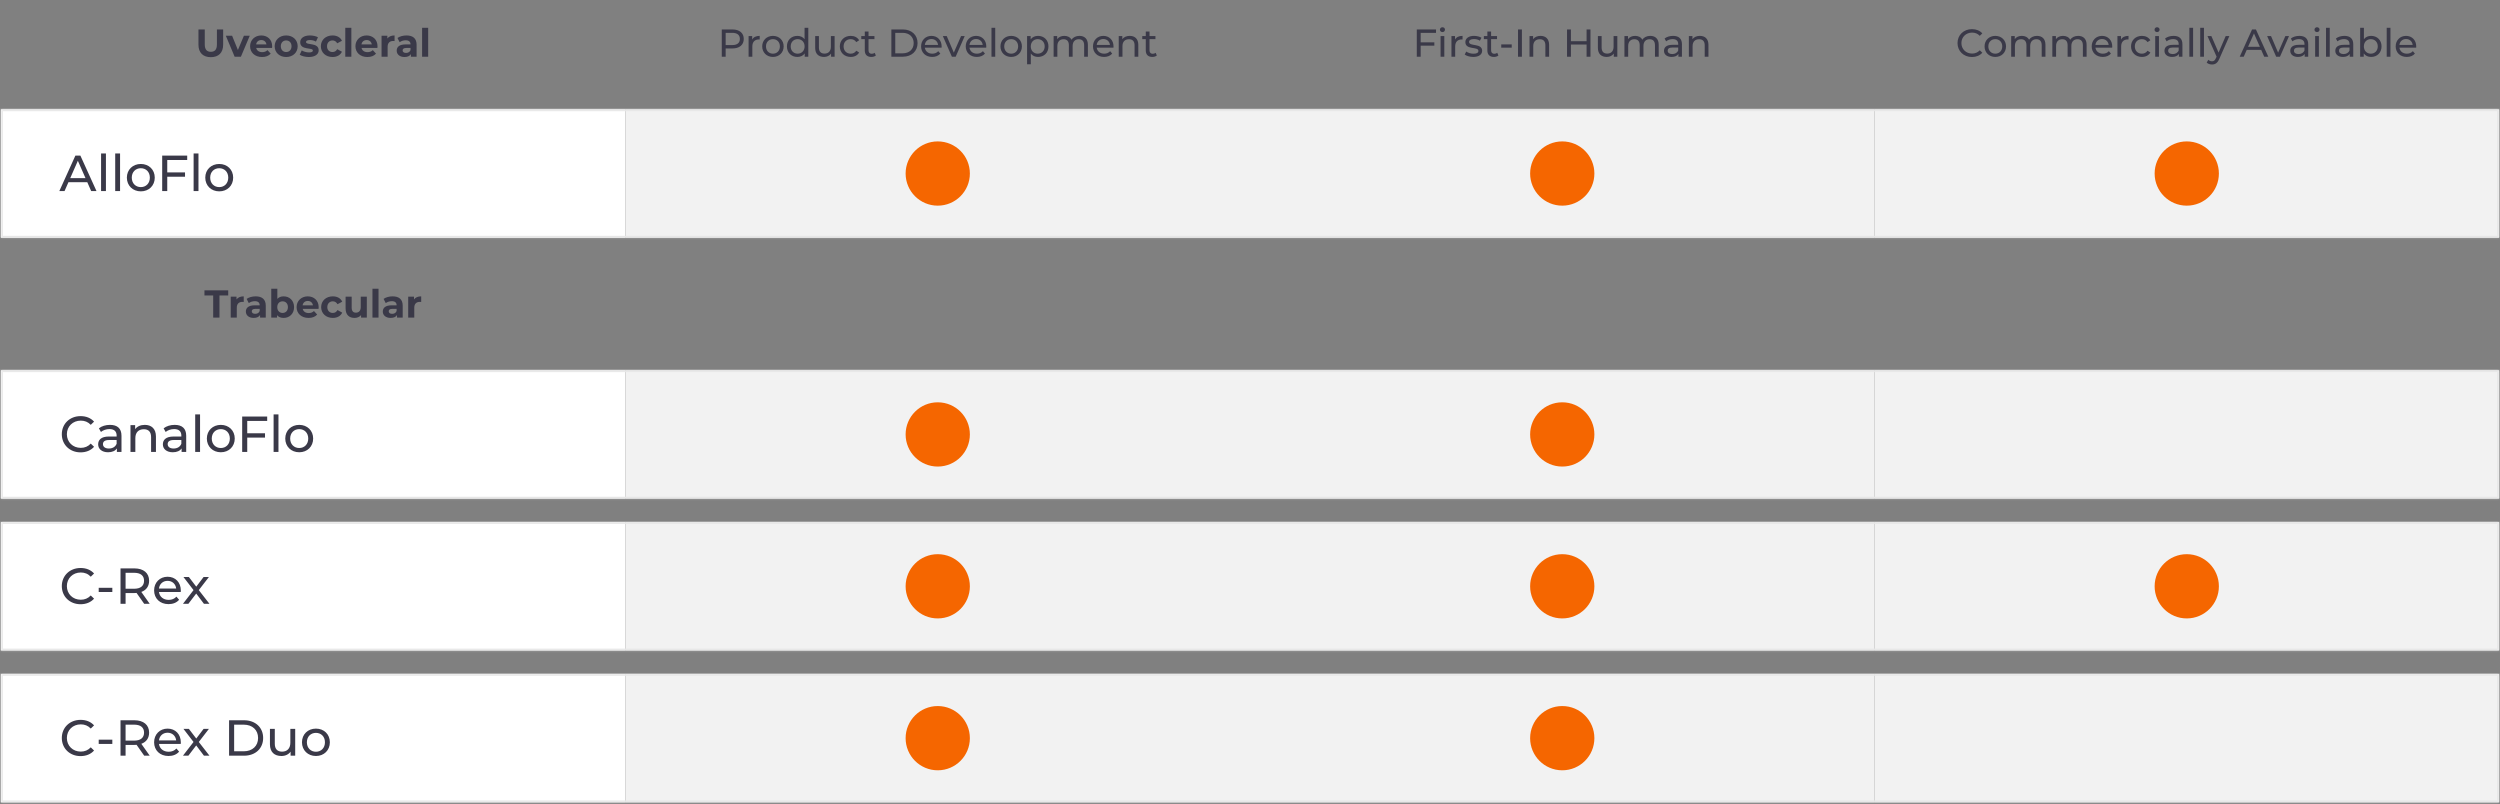
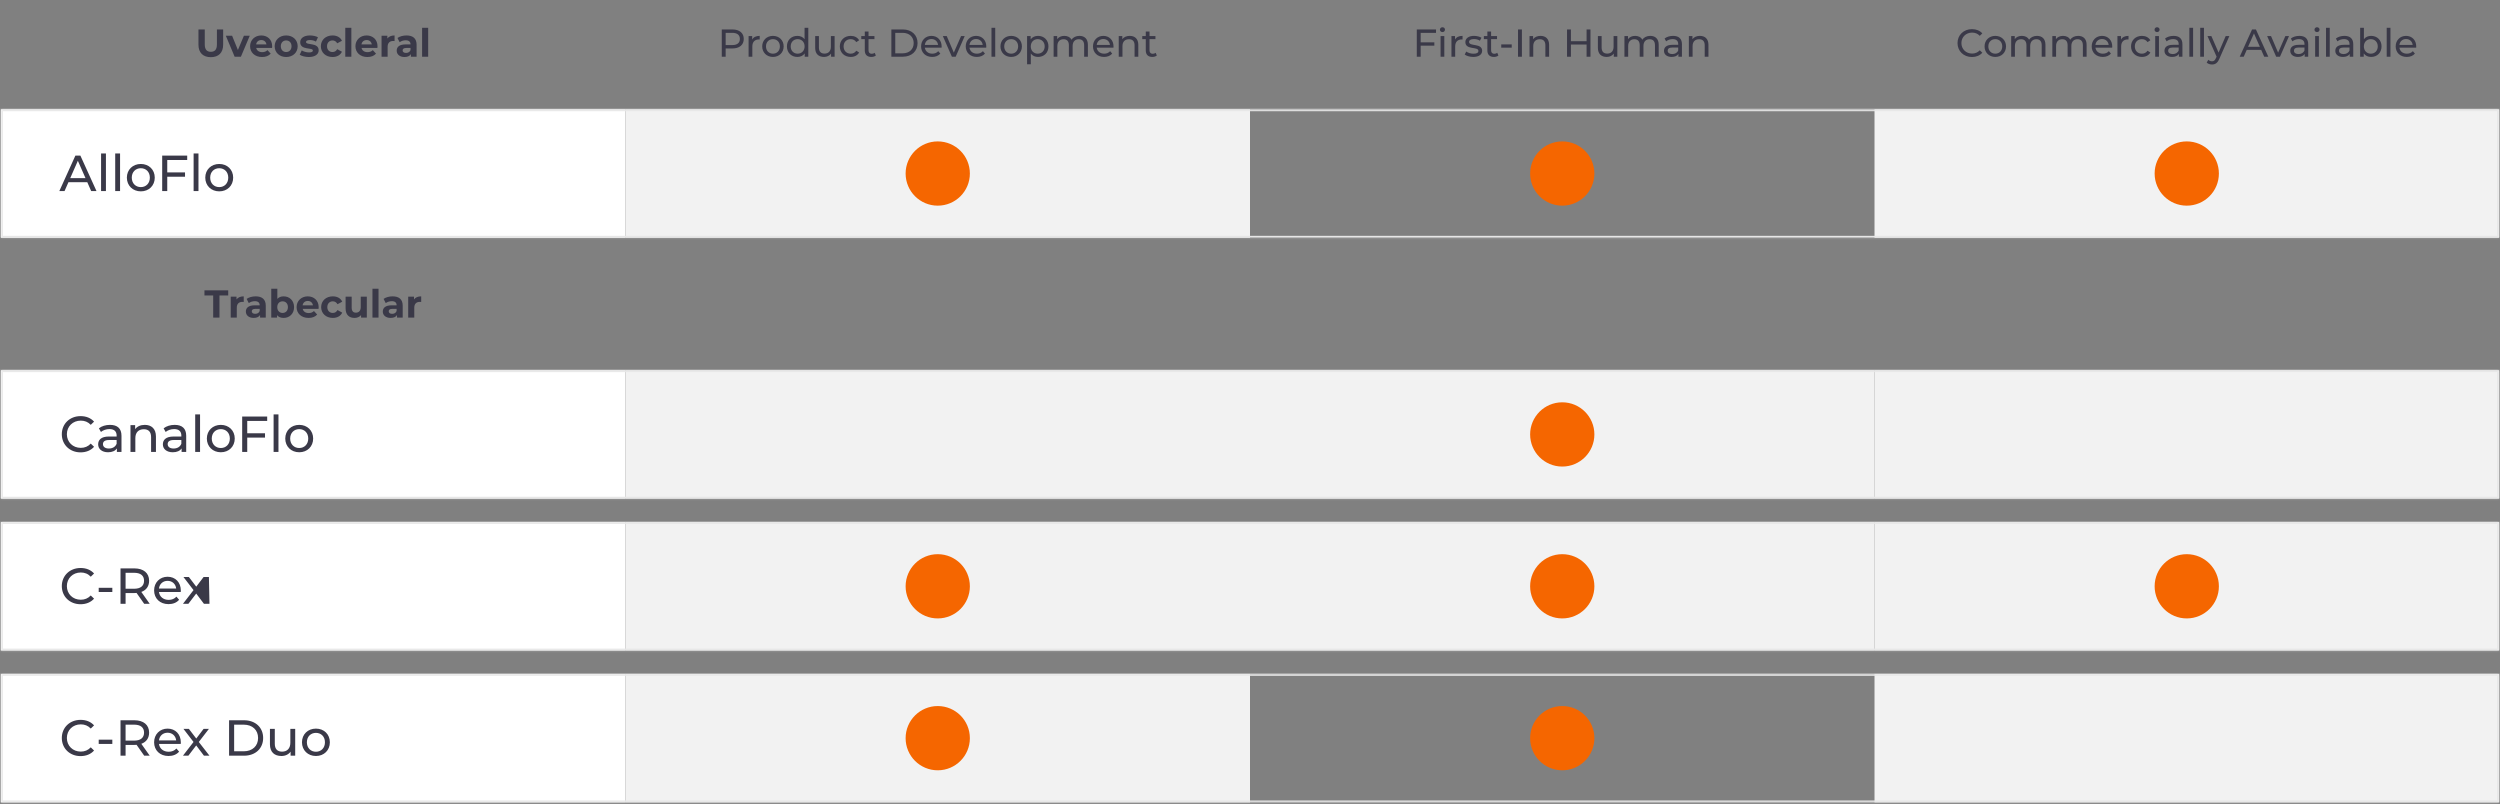
<svg xmlns="http://www.w3.org/2000/svg" width="1284" height="413" viewBox="0 0 1284 413" fill="none">
  <rect x="0" y="0" width="1284" height="413" fill="#808080" stroke="none" />
  <path d="M108.267 29.366C104.287 29.366 101.927 27.086 101.927 22.966V15.126H105.167V22.846C105.167 25.506 106.327 26.606 108.287 26.606C110.267 26.606 111.407 25.506 111.407 22.846V15.126H114.607V22.966C114.607 27.086 112.247 29.366 108.267 29.366ZM125.268 18.366H128.268L123.728 29.126H120.508L115.988 18.366H119.208L122.188 25.686L125.268 18.366ZM139.789 23.786C139.789 24.026 139.749 24.366 139.729 24.626H131.589C131.889 25.966 133.029 26.786 134.669 26.786C135.809 26.786 136.629 26.446 137.369 25.746L139.029 27.546C138.029 28.686 136.529 29.286 134.589 29.286C130.869 29.286 128.449 26.946 128.449 23.746C128.449 20.526 130.909 18.206 134.189 18.206C137.349 18.206 139.789 20.326 139.789 23.786ZM134.209 20.566C132.789 20.566 131.769 21.426 131.549 22.806H136.849C136.629 21.446 135.609 20.566 134.209 20.566ZM146.986 29.286C143.566 29.286 141.066 26.986 141.066 23.746C141.066 20.506 143.566 18.206 146.986 18.206C150.406 18.206 152.886 20.506 152.886 23.746C152.886 26.986 150.406 29.286 146.986 29.286ZM146.986 26.726C148.546 26.726 149.726 25.606 149.726 23.746C149.726 21.886 148.546 20.766 146.986 20.766C145.426 20.766 144.226 21.886 144.226 23.746C144.226 25.606 145.426 26.726 146.986 26.726ZM158.591 29.286C156.771 29.286 154.931 28.786 153.931 28.126L154.971 25.886C155.931 26.506 157.391 26.926 158.711 26.926C160.151 26.926 160.691 26.546 160.691 25.946C160.691 24.186 154.191 25.986 154.191 21.686C154.191 19.646 156.031 18.206 159.171 18.206C160.651 18.206 162.291 18.546 163.311 19.146L162.271 21.366C161.211 20.766 160.151 20.566 159.171 20.566C157.771 20.566 157.171 21.006 157.171 21.566C157.171 23.406 163.671 21.626 163.671 25.866C163.671 27.866 161.811 29.286 158.591 29.286ZM170.796 29.286C167.296 29.286 164.796 26.986 164.796 23.746C164.796 20.506 167.296 18.206 170.796 18.206C173.056 18.206 174.836 19.186 175.616 20.946L173.196 22.246C172.616 21.226 171.756 20.766 170.776 20.766C169.196 20.766 167.956 21.866 167.956 23.746C167.956 25.626 169.196 26.726 170.776 26.726C171.756 26.726 172.616 26.286 173.196 25.246L175.616 26.566C174.836 28.286 173.056 29.286 170.796 29.286ZM177.335 29.126V14.286H180.455V29.126H177.335ZM193.89 23.786C193.89 24.026 193.85 24.366 193.83 24.626H185.69C185.99 25.966 187.13 26.786 188.77 26.786C189.91 26.786 190.73 26.446 191.47 25.746L193.13 27.546C192.13 28.686 190.63 29.286 188.69 29.286C184.97 29.286 182.55 26.946 182.55 23.746C182.55 20.526 185.01 18.206 188.29 18.206C191.45 18.206 193.89 20.326 193.89 23.786ZM188.31 20.566C186.89 20.566 185.87 21.426 185.65 22.806H190.95C190.73 21.446 189.71 20.566 188.31 20.566ZM198.947 19.786C199.707 18.746 200.987 18.206 202.647 18.206V21.086C202.387 21.066 202.187 21.046 201.947 21.046C200.227 21.046 199.087 21.986 199.087 24.046V29.126H195.967V18.366H198.947V19.786ZM208.784 18.206C212.064 18.206 213.964 19.726 213.964 22.986V29.126H211.044V27.786C210.464 28.766 209.344 29.286 207.764 29.286C205.244 29.286 203.744 27.886 203.744 26.026C203.744 24.126 205.084 22.806 208.364 22.806H210.844C210.844 21.466 210.044 20.686 208.364 20.686C207.224 20.686 206.044 21.066 205.264 21.686L204.144 19.506C205.324 18.666 207.064 18.206 208.784 18.206ZM208.544 27.186C209.584 27.186 210.484 26.706 210.844 25.726V24.626H208.704C207.244 24.626 206.784 25.166 206.784 25.886C206.784 26.666 207.444 27.186 208.544 27.186ZM216.788 29.126V14.286H219.908V29.126H216.788Z" fill="#3A3948" />
  <path d="M376.158 15.126C379.798 15.126 381.998 16.966 381.998 20.006C381.998 23.046 379.798 24.886 376.158 24.886H372.698V29.126H370.698V15.126H376.158ZM376.098 23.146C378.658 23.146 379.998 22.006 379.998 20.006C379.998 18.006 378.658 16.866 376.098 16.866H372.698V23.146H376.098ZM386.32 20.306C387 19.066 388.32 18.426 390.18 18.426V20.286C390.02 20.266 389.88 20.266 389.74 20.266C387.68 20.266 386.4 21.526 386.4 23.846V29.126H384.48V18.526H386.32V20.306ZM396.989 29.246C393.809 29.246 391.469 26.986 391.469 23.826C391.469 20.666 393.809 18.426 396.989 18.426C400.169 18.426 402.489 20.666 402.489 23.826C402.489 26.986 400.169 29.246 396.989 29.246ZM396.989 27.566C399.029 27.566 400.549 26.086 400.549 23.826C400.549 21.566 399.029 20.106 396.989 20.106C394.949 20.106 393.409 21.566 393.409 23.826C393.409 26.086 394.949 27.566 396.989 27.566ZM413.224 14.286H415.144V29.126H413.304V27.446C412.444 28.646 411.084 29.246 409.524 29.246C406.424 29.246 404.164 27.066 404.164 23.826C404.164 20.586 406.424 18.426 409.524 18.426C411.024 18.426 412.344 18.986 413.224 20.126V14.286ZM409.684 27.566C411.704 27.566 413.244 26.086 413.244 23.826C413.244 21.566 411.704 20.106 409.684 20.106C407.644 20.106 406.104 21.566 406.104 23.826C406.104 26.086 407.644 27.566 409.684 27.566ZM426.737 18.526H428.657V29.126H426.837V27.526C426.057 28.626 424.737 29.246 423.237 29.246C420.497 29.246 418.677 27.746 418.677 24.626V18.526H420.597V24.406C420.597 26.486 421.637 27.526 423.457 27.526C425.457 27.526 426.737 26.286 426.737 24.006V18.526ZM436.932 29.246C433.672 29.246 431.332 26.986 431.332 23.826C431.332 20.666 433.672 18.426 436.932 18.426C438.832 18.426 440.412 19.206 441.252 20.686L439.792 21.626C439.112 20.586 438.072 20.106 436.912 20.106C434.832 20.106 433.272 21.566 433.272 23.826C433.272 26.126 434.832 27.566 436.912 27.566C438.072 27.566 439.112 27.086 439.792 26.046L441.252 26.966C440.412 28.446 438.832 29.246 436.932 29.246ZM449.235 27.126L449.835 28.506C449.255 29.006 448.375 29.246 447.515 29.246C445.375 29.246 444.155 28.066 444.155 25.926V20.106H442.355V18.526H444.155V16.206H446.075V18.526H449.115V20.106H446.075V25.846C446.075 26.986 446.675 27.626 447.735 27.626C448.295 27.626 448.835 27.446 449.235 27.126ZM457.807 29.126V15.126H463.707C468.207 15.126 471.267 17.966 471.267 22.126C471.267 26.286 468.207 29.126 463.707 29.126H457.807ZM459.807 27.386H463.587C467.047 27.386 469.267 25.266 469.267 22.126C469.267 18.986 467.047 16.866 463.587 16.866H459.807V27.386ZM483.63 23.886C483.63 24.046 483.61 24.286 483.59 24.466H474.99C475.23 26.326 476.73 27.566 478.83 27.566C480.07 27.566 481.11 27.146 481.89 26.286L482.95 27.526C481.99 28.646 480.53 29.246 478.77 29.246C475.35 29.246 473.07 26.986 473.07 23.826C473.07 20.686 475.33 18.426 478.39 18.426C481.45 18.426 483.63 20.626 483.63 23.886ZM478.39 20.046C476.55 20.046 475.19 21.286 474.99 23.086H481.79C481.59 21.306 480.25 20.046 478.39 20.046ZM493.601 18.526H495.481L490.841 29.126H488.881L484.241 18.526H486.241L489.881 27.026L493.601 18.526ZM506.56 23.886C506.56 24.046 506.54 24.286 506.52 24.466H497.92C498.16 26.326 499.66 27.566 501.76 27.566C503 27.566 504.04 27.146 504.82 26.286L505.88 27.526C504.92 28.646 503.46 29.246 501.7 29.246C498.28 29.246 496 26.986 496 23.826C496 20.686 498.26 18.426 501.32 18.426C504.38 18.426 506.56 20.626 506.56 23.886ZM501.32 20.046C499.48 20.046 498.12 21.286 497.92 23.086H504.72C504.52 21.306 503.18 20.046 501.32 20.046ZM509.226 29.126V14.286H511.146V29.126H509.226ZM519.352 29.246C516.172 29.246 513.832 26.986 513.832 23.826C513.832 20.666 516.172 18.426 519.352 18.426C522.532 18.426 524.852 20.666 524.852 23.826C524.852 26.986 522.532 29.246 519.352 29.246ZM519.352 27.566C521.392 27.566 522.912 26.086 522.912 23.826C522.912 21.566 521.392 20.106 519.352 20.106C517.312 20.106 515.772 21.566 515.772 23.826C515.772 26.086 517.312 27.566 519.352 27.566ZM533.128 18.426C536.228 18.426 538.488 20.586 538.488 23.826C538.488 27.086 536.228 29.246 533.128 29.246C531.628 29.246 530.308 28.666 529.428 27.526V33.006H527.508V18.526H529.348V20.206C530.208 19.026 531.567 18.426 533.128 18.426ZM532.968 27.566C535.008 27.566 536.548 26.086 536.548 23.826C536.548 21.586 535.008 20.106 532.968 20.106C530.948 20.106 529.408 21.586 529.408 23.826C529.408 26.086 530.948 27.566 532.968 27.566ZM554.4 18.426C556.98 18.426 558.74 19.906 558.74 23.026V29.126H556.82V23.246C556.82 21.166 555.82 20.146 554.08 20.146C552.16 20.146 550.9 21.366 550.9 23.666V29.126H548.98V23.246C548.98 21.166 547.98 20.146 546.24 20.146C544.32 20.146 543.06 21.366 543.06 23.666V29.126H541.14V18.526H542.98V20.106C543.74 19.026 545.04 18.426 546.64 18.426C548.26 18.426 549.62 19.066 550.32 20.386C551.12 19.186 552.6 18.426 554.4 18.426ZM571.912 23.886C571.912 24.046 571.892 24.286 571.872 24.466H563.272C563.512 26.326 565.012 27.566 567.112 27.566C568.352 27.566 569.392 27.146 570.172 26.286L571.232 27.526C570.272 28.646 568.812 29.246 567.052 29.246C563.632 29.246 561.352 26.986 561.352 23.826C561.352 20.686 563.612 18.426 566.672 18.426C569.732 18.426 571.912 20.626 571.912 23.886ZM566.672 20.046C564.832 20.046 563.472 21.286 563.272 23.086H570.072C569.872 21.306 568.532 20.046 566.672 20.046ZM580.238 18.426C582.818 18.426 584.638 19.906 584.638 23.026V29.126H582.718V23.246C582.718 21.166 581.678 20.146 579.858 20.146C577.818 20.146 576.498 21.366 576.498 23.666V29.126H574.578V18.526H576.418V20.126C577.198 19.046 578.558 18.426 580.238 18.426ZM593.551 27.126L594.151 28.506C593.571 29.006 592.691 29.246 591.831 29.246C589.691 29.246 588.471 28.066 588.471 25.926V20.106H586.671V18.526H588.471V16.206H590.391V18.526H593.431V20.106H590.391V25.846C590.391 26.986 590.991 27.626 592.051 27.626C592.611 27.626 593.151 27.446 593.551 27.126Z" fill="#3A3948" />
  <path d="M737.539 16.866H729.659V21.746H736.679V23.466H729.659V29.126H727.659V15.126H737.539V16.866ZM740.839 16.486C740.099 16.486 739.539 15.946 739.539 15.246C739.539 14.546 740.099 13.986 740.839 13.986C741.579 13.986 742.139 14.526 742.139 15.206C742.139 15.926 741.599 16.486 740.839 16.486ZM739.879 29.126V18.526H741.799V29.126H739.879ZM747.305 20.306C747.985 19.066 749.305 18.426 751.165 18.426V20.286C751.005 20.266 750.865 20.266 750.725 20.266C748.665 20.266 747.385 21.526 747.385 23.846V29.126H745.465V18.526H747.305V20.306ZM756.649 29.246C754.889 29.246 753.149 28.706 752.269 28.006L753.069 26.486C753.969 27.126 755.409 27.586 756.789 27.586C758.569 27.586 759.309 27.046 759.309 26.146C759.309 23.766 752.609 25.826 752.609 21.606C752.609 19.706 754.309 18.426 757.029 18.426C758.409 18.426 759.969 18.786 760.889 19.386L760.069 20.906C759.109 20.286 758.049 20.066 757.009 20.066C755.329 20.066 754.509 20.686 754.509 21.526C754.509 24.026 761.229 21.986 761.229 26.106C761.229 28.026 759.469 29.246 756.649 29.246ZM768.989 27.126L769.589 28.506C769.009 29.006 768.129 29.246 767.269 29.246C765.129 29.246 763.909 28.066 763.909 25.926V20.106H762.109V18.526H763.909V16.206H765.829V18.526H768.869V20.106H765.829V25.846C765.829 26.986 766.429 27.626 767.489 27.626C768.049 27.626 768.589 27.446 768.989 27.126ZM771.035 24.466V22.806H776.415V24.466H771.035ZM779.651 29.126V15.126H781.651V29.126H779.651ZM791.222 18.426C793.802 18.426 795.622 19.906 795.622 23.026V29.126H793.702V23.246C793.702 21.166 792.662 20.146 790.842 20.146C788.802 20.146 787.482 21.366 787.482 23.666V29.126H785.562V18.526H787.402V20.126C788.182 19.046 789.542 18.426 791.222 18.426ZM814.867 15.126H816.867V29.126H814.867V22.886H806.827V29.126H804.827V15.126H806.827V21.146H814.867V15.126ZM828.737 18.526H830.657V29.126H828.837V27.526C828.057 28.626 826.737 29.246 825.237 29.246C822.497 29.246 820.677 27.746 820.677 24.626V18.526H822.597V24.406C822.597 26.486 823.637 27.526 825.457 27.526C827.457 27.526 828.737 26.286 828.737 24.006V18.526ZM847.572 18.426C850.152 18.426 851.912 19.906 851.912 23.026V29.126H849.992V23.246C849.992 21.166 848.992 20.146 847.252 20.146C845.332 20.146 844.072 21.366 844.072 23.666V29.126H842.152V23.246C842.152 21.166 841.152 20.146 839.412 20.146C837.492 20.146 836.232 21.366 836.232 23.666V29.126H834.312V18.526H836.152V20.106C836.912 19.026 838.212 18.426 839.812 18.426C841.432 18.426 842.792 19.066 843.492 20.386C844.292 19.186 845.772 18.426 847.572 18.426ZM859.305 18.426C862.205 18.426 863.845 19.826 863.845 22.726V29.126H862.025V27.726C861.385 28.686 860.205 29.246 858.545 29.246C856.145 29.246 854.625 27.966 854.625 26.126C854.625 24.426 855.725 23.026 858.885 23.026H861.925V22.646C861.925 21.026 860.985 20.086 859.085 20.086C857.825 20.086 856.545 20.526 855.725 21.226L854.925 19.786C856.025 18.906 857.605 18.426 859.305 18.426ZM858.865 27.766C860.305 27.766 861.445 27.106 861.925 25.886V24.406H858.965C857.065 24.406 856.525 25.146 856.525 26.046C856.525 27.106 857.405 27.766 858.865 27.766ZM873.058 18.426C875.638 18.426 877.458 19.906 877.458 23.026V29.126H875.538V23.246C875.538 21.166 874.498 20.146 872.678 20.146C870.638 20.146 869.318 21.366 869.318 23.666V29.126H867.398V18.526H869.238V20.126C870.018 19.046 871.378 18.426 873.058 18.426Z" fill="#3A3948" />
  <path d="M1012.78 29.286C1008.54 29.286 1005.38 26.266 1005.38 22.126C1005.38 17.986 1008.54 14.966 1012.8 14.966C1014.96 14.966 1016.84 15.706 1018.12 17.146L1016.82 18.406C1015.74 17.266 1014.42 16.746 1012.88 16.746C1009.72 16.746 1007.38 19.026 1007.38 22.126C1007.38 25.226 1009.72 27.506 1012.88 27.506C1014.42 27.506 1015.74 26.966 1016.82 25.826L1018.12 27.086C1016.84 28.526 1014.96 29.286 1012.78 29.286ZM1024.79 29.246C1021.61 29.246 1019.27 26.986 1019.27 23.826C1019.27 20.666 1021.61 18.426 1024.79 18.426C1027.97 18.426 1030.29 20.666 1030.29 23.826C1030.29 26.986 1027.97 29.246 1024.79 29.246ZM1024.79 27.566C1026.83 27.566 1028.35 26.086 1028.35 23.826C1028.35 21.566 1026.83 20.106 1024.79 20.106C1022.75 20.106 1021.21 21.566 1021.21 23.826C1021.21 26.086 1022.75 27.566 1024.79 27.566ZM1046.2 18.426C1048.78 18.426 1050.54 19.906 1050.54 23.026V29.126H1048.62V23.246C1048.62 21.166 1047.62 20.146 1045.88 20.146C1043.96 20.146 1042.7 21.366 1042.7 23.666V29.126H1040.78V23.246C1040.78 21.166 1039.78 20.146 1038.04 20.146C1036.12 20.146 1034.86 21.366 1034.86 23.666V29.126H1032.94V18.526H1034.78V20.106C1035.54 19.026 1036.84 18.426 1038.44 18.426C1040.06 18.426 1041.42 19.066 1042.12 20.386C1042.92 19.186 1044.4 18.426 1046.2 18.426ZM1067.34 18.426C1069.92 18.426 1071.68 19.906 1071.68 23.026V29.126H1069.76V23.246C1069.76 21.166 1068.76 20.146 1067.02 20.146C1065.1 20.146 1063.84 21.366 1063.84 23.666V29.126H1061.92V23.246C1061.92 21.166 1060.92 20.146 1059.18 20.146C1057.26 20.146 1056 21.366 1056 23.666V29.126H1054.08V18.526H1055.92V20.106C1056.68 19.026 1057.98 18.426 1059.58 18.426C1061.2 18.426 1062.56 19.066 1063.26 20.386C1064.06 19.186 1065.54 18.426 1067.34 18.426ZM1084.85 23.886C1084.85 24.046 1084.83 24.286 1084.81 24.466H1076.21C1076.45 26.326 1077.95 27.566 1080.05 27.566C1081.29 27.566 1082.33 27.146 1083.11 26.286L1084.17 27.526C1083.21 28.646 1081.75 29.246 1079.99 29.246C1076.57 29.246 1074.29 26.986 1074.29 23.826C1074.29 20.686 1076.55 18.426 1079.61 18.426C1082.67 18.426 1084.85 20.626 1084.85 23.886ZM1079.61 20.046C1077.77 20.046 1076.41 21.286 1076.21 23.086H1083.01C1082.81 21.306 1081.47 20.046 1079.61 20.046ZM1089.35 20.306C1090.03 19.066 1091.35 18.426 1093.21 18.426V20.286C1093.05 20.266 1092.91 20.266 1092.77 20.266C1090.71 20.266 1089.43 21.526 1089.43 23.846V29.126H1087.51V18.526H1089.35V20.306ZM1100.1 29.246C1096.84 29.246 1094.5 26.986 1094.5 23.826C1094.5 20.666 1096.84 18.426 1100.1 18.426C1102 18.426 1103.58 19.206 1104.42 20.686L1102.96 21.626C1102.28 20.586 1101.24 20.106 1100.08 20.106C1098 20.106 1096.44 21.566 1096.44 23.826C1096.44 26.126 1098 27.566 1100.08 27.566C1101.24 27.566 1102.28 27.086 1102.96 26.046L1104.42 26.966C1103.58 28.446 1102 29.246 1100.1 29.246ZM1107.87 16.486C1107.13 16.486 1106.57 15.946 1106.57 15.246C1106.57 14.546 1107.13 13.986 1107.87 13.986C1108.61 13.986 1109.17 14.526 1109.17 15.206C1109.17 15.926 1108.63 16.486 1107.87 16.486ZM1106.91 29.126V18.526H1108.83V29.126H1106.91ZM1116.35 18.426C1119.25 18.426 1120.89 19.826 1120.89 22.726V29.126H1119.07V27.726C1118.43 28.686 1117.25 29.246 1115.59 29.246C1113.19 29.246 1111.67 27.966 1111.67 26.126C1111.67 24.426 1112.77 23.026 1115.93 23.026H1118.97V22.646C1118.97 21.026 1118.03 20.086 1116.13 20.086C1114.87 20.086 1113.59 20.526 1112.77 21.226L1111.97 19.786C1113.07 18.906 1114.65 18.426 1116.35 18.426ZM1115.91 27.766C1117.35 27.766 1118.49 27.106 1118.97 25.886V24.406H1116.01C1114.11 24.406 1113.57 25.146 1113.57 26.046C1113.57 27.106 1114.45 27.766 1115.91 27.766ZM1124.45 29.126V14.286H1126.37V29.126H1124.45ZM1130.03 29.126V14.286H1131.95V29.126H1130.03ZM1143.12 18.526H1145L1139.86 30.186C1138.92 32.426 1137.7 33.126 1136.08 33.126C1135.06 33.126 1134.02 32.786 1133.36 32.146L1134.18 30.706C1134.7 31.206 1135.36 31.486 1136.08 31.486C1137 31.486 1137.58 31.066 1138.1 29.846L1138.44 29.106L1133.76 18.526H1135.76L1139.46 27.006L1143.12 18.526ZM1162.9 29.126L1161.36 25.626H1153.92L1152.38 29.126H1150.32L1156.66 15.126H1158.64L1165 29.126H1162.9ZM1154.62 24.026H1160.66L1157.64 17.166L1154.62 24.026ZM1173.76 18.526H1175.64L1171 29.126H1169.04L1164.4 18.526H1166.4L1170.04 27.026L1173.76 18.526ZM1180.96 18.426C1183.86 18.426 1185.5 19.826 1185.5 22.726V29.126H1183.68V27.726C1183.04 28.686 1181.86 29.246 1180.2 29.246C1177.8 29.246 1176.28 27.966 1176.28 26.126C1176.28 24.426 1177.38 23.026 1180.54 23.026H1183.58V22.646C1183.58 21.026 1182.64 20.086 1180.74 20.086C1179.48 20.086 1178.2 20.526 1177.38 21.226L1176.58 19.786C1177.68 18.906 1179.26 18.426 1180.96 18.426ZM1180.52 27.766C1181.96 27.766 1183.1 27.106 1183.58 25.886V24.406H1180.62C1178.72 24.406 1178.18 25.146 1178.18 26.046C1178.18 27.106 1179.06 27.766 1180.52 27.766ZM1190.02 16.486C1189.28 16.486 1188.72 15.946 1188.72 15.246C1188.72 14.546 1189.28 13.986 1190.02 13.986C1190.76 13.986 1191.32 14.526 1191.32 15.206C1191.32 15.926 1190.78 16.486 1190.02 16.486ZM1189.06 29.126V18.526H1190.98V29.126H1189.06ZM1194.64 29.126V14.286H1196.56V29.126H1194.64ZM1204.09 18.426C1206.99 18.426 1208.63 19.826 1208.63 22.726V29.126H1206.81V27.726C1206.17 28.686 1204.99 29.246 1203.33 29.246C1200.93 29.246 1199.41 27.966 1199.41 26.126C1199.41 24.426 1200.51 23.026 1203.67 23.026H1206.71V22.646C1206.71 21.026 1205.77 20.086 1203.87 20.086C1202.61 20.086 1201.33 20.526 1200.51 21.226L1199.71 19.786C1200.81 18.906 1202.39 18.426 1204.09 18.426ZM1203.65 27.766C1205.09 27.766 1206.23 27.106 1206.71 25.886V24.406H1203.75C1201.85 24.406 1201.31 25.146 1201.31 26.046C1201.31 27.106 1202.19 27.766 1203.65 27.766ZM1217.8 18.426C1220.9 18.426 1223.16 20.586 1223.16 23.826C1223.16 27.066 1220.9 29.246 1217.8 29.246C1216.24 29.246 1214.88 28.646 1214.02 27.446V29.126H1212.18V14.286H1214.1V20.126C1214.98 18.986 1216.3 18.426 1217.8 18.426ZM1217.64 27.566C1219.68 27.566 1221.22 26.086 1221.22 23.826C1221.22 21.566 1219.68 20.106 1217.64 20.106C1215.62 20.106 1214.08 21.566 1214.08 23.826C1214.08 26.086 1215.62 27.566 1217.64 27.566ZM1225.81 29.126V14.286H1227.73V29.126H1225.81ZM1240.98 23.886C1240.98 24.046 1240.96 24.286 1240.94 24.466H1232.34C1232.58 26.326 1234.08 27.566 1236.18 27.566C1237.42 27.566 1238.46 27.146 1239.24 26.286L1240.3 27.526C1239.34 28.646 1237.88 29.246 1236.12 29.246C1232.7 29.246 1230.42 26.986 1230.42 23.826C1230.42 20.686 1232.68 18.426 1235.74 18.426C1238.8 18.426 1240.98 20.626 1240.98 23.886ZM1235.74 20.046C1233.9 20.046 1232.54 21.286 1232.34 23.086H1239.14C1238.94 21.306 1237.6 20.046 1235.74 20.046Z" fill="#3A3948" />
  <g clip-path="url(#clip0_796_2013)">
    <mask id="path-5-inside-1_796_2013" fill="white">
      <path d="M0.5 56.126H1283.5V122.126H0.5V56.126Z" />
    </mask>
    <rect width="320.75" height="66" transform="translate(0.5 56.126)" fill="white" />
    <path d="M46.828 98.126L44.826 93.576H35.154L33.152 98.126H30.474L38.716 79.926H41.29L49.558 98.126H46.828ZM36.064 91.496H43.916L39.99 82.578L36.064 91.496ZM51.909 98.126V78.834H54.405V98.126H51.909ZM59.171 98.126V78.834H61.667V98.126H59.171ZM72.334 98.282C68.2 98.282 65.158 95.344 65.158 91.236C65.158 87.128 68.2 84.216 72.334 84.216C76.468 84.216 79.484 87.128 79.484 91.236C79.484 95.344 76.468 98.282 72.334 98.282ZM72.334 96.098C74.986 96.098 76.962 94.174 76.962 91.236C76.962 88.298 74.986 86.4 72.334 86.4C69.682 86.4 67.68 88.298 67.68 91.236C67.68 94.174 69.682 96.098 72.334 96.098ZM96.144 82.188H85.9V88.532H95.026V90.768H85.9V98.126H83.3V79.926H96.144V82.188ZM99.44 98.126V78.834H101.936V98.126H99.44ZM112.604 98.282C108.47 98.282 105.428 95.344 105.428 91.236C105.428 87.128 108.47 84.216 112.604 84.216C116.738 84.216 119.754 87.128 119.754 91.236C119.754 95.344 116.738 98.282 112.604 98.282ZM112.604 96.098C115.256 96.098 117.232 94.174 117.232 91.236C117.232 88.298 115.256 86.4 112.604 86.4C109.952 86.4 107.95 88.298 107.95 91.236C107.95 94.174 109.952 96.098 112.604 96.098Z" fill="#3A3948" />
    <rect width="320.75" height="66" transform="translate(321.25 56.126)" fill="#F2F2F2" />
    <circle cx="481.625" cy="89.126" r="16.5" fill="#F56600" />
-     <rect width="320.75" height="66" transform="translate(642 56.126)" fill="#F2F2F2" />
    <circle cx="802.375" cy="89.126" r="16.5" fill="#F56600" />
    <rect width="320.75" height="66" transform="translate(962.75 56.126)" fill="#F2F2F2" />
    <circle cx="1123.12" cy="89.126" r="16.5" fill="#F56600" />
  </g>
  <path d="M0.5 56.126V55.126H-0.5V56.126H0.5ZM1283.5 56.126H1284.5V55.126H1283.5V56.126ZM1283.5 122.126V123.126H1284.5V122.126H1283.5ZM0.5 122.126H-0.5V123.126H0.5V122.126ZM0.5 57.126H1283.5V55.126H0.5V57.126ZM1282.5 56.126V122.126H1284.5V56.126H1282.5ZM1283.5 121.126H0.5V123.126H1283.5V121.126ZM1.5 122.126V56.126H-0.5V122.126H1.5Z" fill="#E7E7E7" mask="url(#path-5-inside-1_796_2013)" />
  <path d="M109.488 163.126V151.766H105.008V149.126H117.208V151.766H112.728V163.126H109.488ZM121.477 153.786C122.237 152.746 123.517 152.206 125.177 152.206V155.086C124.917 155.066 124.717 155.046 124.477 155.046C122.757 155.046 121.617 155.986 121.617 158.046V163.126H118.497V152.366H121.477V153.786ZM131.313 152.206C134.593 152.206 136.493 153.726 136.493 156.986V163.126H133.573V161.786C132.993 162.766 131.873 163.286 130.293 163.286C127.773 163.286 126.273 161.886 126.273 160.026C126.273 158.126 127.613 156.806 130.893 156.806H133.373C133.373 155.466 132.573 154.686 130.893 154.686C129.753 154.686 128.573 155.066 127.793 155.686L126.673 153.506C127.853 152.666 129.593 152.206 131.313 152.206ZM131.073 161.186C132.113 161.186 133.013 160.706 133.373 159.726V158.626H131.233C129.773 158.626 129.313 159.166 129.313 159.886C129.313 160.666 129.973 161.186 131.073 161.186ZM145.677 152.206C148.697 152.206 151.037 154.366 151.037 157.746C151.037 161.126 148.697 163.286 145.677 163.286C144.237 163.286 143.077 162.826 142.297 161.886V163.126H139.317V148.286H142.437V153.506C143.237 152.626 144.337 152.206 145.677 152.206ZM145.137 160.726C146.697 160.726 147.877 159.606 147.877 157.746C147.877 155.886 146.697 154.766 145.137 154.766C143.577 154.766 142.397 155.886 142.397 157.746C142.397 159.606 143.577 160.726 145.137 160.726ZM163.666 157.786C163.666 158.026 163.626 158.366 163.606 158.626H155.466C155.766 159.966 156.906 160.786 158.546 160.786C159.686 160.786 160.506 160.446 161.246 159.746L162.906 161.546C161.906 162.686 160.406 163.286 158.466 163.286C154.746 163.286 152.326 160.946 152.326 157.746C152.326 154.526 154.786 152.206 158.066 152.206C161.226 152.206 163.666 154.326 163.666 157.786ZM158.086 154.566C156.666 154.566 155.646 155.426 155.426 156.806H160.726C160.506 155.446 159.486 154.566 158.086 154.566ZM170.943 163.286C167.443 163.286 164.943 160.986 164.943 157.746C164.943 154.506 167.443 152.206 170.943 152.206C173.203 152.206 174.983 153.186 175.763 154.946L173.343 156.246C172.763 155.226 171.903 154.766 170.923 154.766C169.343 154.766 168.103 155.866 168.103 157.746C168.103 159.626 169.343 160.726 170.923 160.726C171.903 160.726 172.763 160.286 173.343 159.246L175.763 160.566C174.983 162.286 173.203 163.286 170.943 163.286ZM185.279 152.366H188.399V163.126H185.439V161.846C184.619 162.786 183.419 163.286 182.099 163.286C179.399 163.286 177.499 161.766 177.499 158.446V152.366H180.619V157.986C180.619 159.786 181.419 160.586 182.799 160.586C184.239 160.586 185.279 159.666 185.279 157.686V152.366ZM191.29 163.126V148.286H194.41V163.126H191.29ZM201.645 152.206C204.925 152.206 206.825 153.726 206.825 156.986V163.126H203.905V161.786C203.325 162.766 202.205 163.286 200.625 163.286C198.105 163.286 196.605 161.886 196.605 160.026C196.605 158.126 197.945 156.806 201.225 156.806H203.705C203.705 155.466 202.905 154.686 201.225 154.686C200.085 154.686 198.905 155.066 198.125 155.686L197.005 153.506C198.185 152.666 199.925 152.206 201.645 152.206ZM201.405 161.186C202.445 161.186 203.345 160.706 203.705 159.726V158.626H201.565C200.105 158.626 199.645 159.166 199.645 159.886C199.645 160.666 200.305 161.186 201.405 161.186ZM212.629 153.786C213.389 152.746 214.669 152.206 216.329 152.206V155.086C216.069 155.066 215.869 155.046 215.629 155.046C213.909 155.046 212.769 155.986 212.769 158.046V163.126H209.649V152.366H212.629V153.786Z" fill="#3A3948" />
  <g clip-path="url(#clip1_796_2013)">
    <mask id="path-12-inside-2_796_2013" fill="white">
      <path d="M0.5 190.126H1283.5V256.126H0.5V190.126Z" />
    </mask>
    <rect width="320.75" height="66" transform="translate(0.5 190.126)" fill="white" />
    <path d="M41.368 232.334C35.856 232.334 31.748 228.408 31.748 223.026C31.748 217.644 35.856 213.718 41.394 213.718C44.202 213.718 46.646 214.68 48.31 216.552L46.62 218.19C45.216 216.708 43.5 216.032 41.498 216.032C37.39 216.032 34.348 218.996 34.348 223.026C34.348 227.056 37.39 230.02 41.498 230.02C43.5 230.02 45.216 229.318 46.62 227.836L48.31 229.474C46.646 231.346 44.202 232.334 41.368 232.334ZM56.495 218.216C60.265 218.216 62.397 220.036 62.397 223.806V232.126H60.031V230.306C59.199 231.554 57.665 232.282 55.507 232.282C52.387 232.282 50.411 230.618 50.411 228.226C50.411 226.016 51.841 224.196 55.949 224.196H59.901V223.702C59.901 221.596 58.679 220.374 56.209 220.374C54.571 220.374 52.907 220.946 51.841 221.856L50.801 219.984C52.231 218.84 54.285 218.216 56.495 218.216ZM55.923 230.358C57.795 230.358 59.277 229.5 59.901 227.914V225.99H56.053C53.583 225.99 52.881 226.952 52.881 228.122C52.881 229.5 54.025 230.358 55.923 230.358ZM74.374 218.216C77.728 218.216 80.094 220.14 80.094 224.196V232.126H77.598V224.482C77.598 221.778 76.246 220.452 73.88 220.452C71.228 220.452 69.512 222.038 69.512 225.028V232.126H67.016V218.346H69.408V220.426C70.422 219.022 72.19 218.216 74.374 218.216ZM89.732 218.216C93.502 218.216 95.634 220.036 95.634 223.806V232.126H93.268V230.306C92.436 231.554 90.902 232.282 88.744 232.282C85.624 232.282 83.648 230.618 83.648 228.226C83.648 226.016 85.078 224.196 89.186 224.196H93.138V223.702C93.138 221.596 91.916 220.374 89.446 220.374C87.808 220.374 86.144 220.946 85.078 221.856L84.038 219.984C85.468 218.84 87.522 218.216 89.732 218.216ZM89.16 230.358C91.032 230.358 92.514 229.5 93.138 227.914V225.99H89.29C86.82 225.99 86.118 226.952 86.118 228.122C86.118 229.5 87.262 230.358 89.16 230.358ZM100.253 232.126V212.834H102.749V232.126H100.253ZM113.416 232.282C109.282 232.282 106.24 229.344 106.24 225.236C106.24 221.128 109.282 218.216 113.416 218.216C117.55 218.216 120.566 221.128 120.566 225.236C120.566 229.344 117.55 232.282 113.416 232.282ZM113.416 230.098C116.068 230.098 118.044 228.174 118.044 225.236C118.044 222.298 116.068 220.4 113.416 220.4C110.764 220.4 108.762 222.298 108.762 225.236C108.762 228.174 110.764 230.098 113.416 230.098ZM137.226 216.188H126.982V222.532H136.108V224.768H126.982V232.126H124.382V213.926H137.226V216.188ZM140.522 232.126V212.834H143.018V232.126H140.522ZM153.686 232.282C149.552 232.282 146.51 229.344 146.51 225.236C146.51 221.128 149.552 218.216 153.686 218.216C157.82 218.216 160.836 221.128 160.836 225.236C160.836 229.344 157.82 232.282 153.686 232.282ZM153.686 230.098C156.338 230.098 158.314 228.174 158.314 225.236C158.314 222.298 156.338 220.4 153.686 220.4C151.034 220.4 149.032 222.298 149.032 225.236C149.032 228.174 151.034 230.098 153.686 230.098Z" fill="#3A3948" />
    <rect width="320.75" height="66" transform="translate(321.25 190.126)" fill="#F2F2F2" />
-     <circle cx="481.625" cy="223.126" r="16.5" fill="#F56600" />
    <rect width="320.75" height="66" transform="translate(642 190.126)" fill="#F2F2F2" />
    <circle cx="802.375" cy="223.126" r="16.5" fill="#F56600" />
    <rect width="320.75" height="66" transform="translate(962.75 190.126)" fill="#F2F2F2" />
  </g>
  <path d="M0.5 190.126V189.126H-0.5V190.126H0.5ZM1283.5 190.126H1284.5V189.126H1283.5V190.126ZM1283.5 256.126V257.126H1284.5V256.126H1283.5ZM0.5 256.126H-0.5V257.126H0.5V256.126ZM0.5 191.126H1283.5V189.126H0.5V191.126ZM1282.5 190.126V256.126H1284.5V190.126H1282.5ZM1283.5 255.126H0.5V257.126H1283.5V255.126ZM1.5 256.126V190.126H-0.5V256.126H1.5Z" fill="#E7E7E7" mask="url(#path-12-inside-2_796_2013)" />
  <g clip-path="url(#clip2_796_2013)">
    <mask id="path-17-inside-3_796_2013" fill="white">
      <path d="M0.5 268.126H1283.5V334.126H0.5V268.126Z" />
    </mask>
    <rect width="320.75" height="66" transform="translate(0.5 268.126)" fill="white" />
-     <path d="M41.368 310.334C35.856 310.334 31.748 306.408 31.748 301.026C31.748 295.644 35.856 291.718 41.394 291.718C44.202 291.718 46.646 292.68 48.31 294.552L46.62 296.19C45.216 294.708 43.5 294.032 41.498 294.032C37.39 294.032 34.348 296.996 34.348 301.026C34.348 305.056 37.39 308.02 41.498 308.02C43.5 308.02 45.216 307.318 46.62 305.836L48.31 307.474C46.646 309.346 44.202 310.334 41.368 310.334ZM50.695 304.068V301.91H57.689V304.068H50.695ZM76.898 310.126H74.064L70.138 304.536C69.774 304.562 69.384 304.588 68.994 304.588H64.496V310.126H61.896V291.926H68.994C73.726 291.926 76.586 294.318 76.586 298.27C76.586 301.078 75.13 303.106 72.582 304.016L76.898 310.126ZM68.916 302.378C72.244 302.378 73.986 300.87 73.986 298.27C73.986 295.67 72.244 294.188 68.916 294.188H64.496V302.378H68.916ZM92.877 303.314C92.877 303.522 92.851 303.834 92.825 304.068H81.645C81.957 306.486 83.907 308.098 86.637 308.098C88.249 308.098 89.601 307.552 90.615 306.434L91.993 308.046C90.745 309.502 88.847 310.282 86.559 310.282C82.113 310.282 79.149 307.344 79.149 303.236C79.149 299.154 82.087 296.216 86.065 296.216C90.043 296.216 92.877 299.076 92.877 303.314ZM86.065 298.322C83.673 298.322 81.905 299.934 81.645 302.274H90.485C90.225 299.96 88.483 298.322 86.065 298.322ZM107.584 310.126H104.75L100.772 304.848L96.742 310.126H93.96L99.394 303.08L94.22 296.346H97.002L100.798 301.312L104.568 296.346H107.298L102.098 303.08L107.584 310.126Z" fill="#3A3948" />
+     <path d="M41.368 310.334C35.856 310.334 31.748 306.408 31.748 301.026C31.748 295.644 35.856 291.718 41.394 291.718C44.202 291.718 46.646 292.68 48.31 294.552L46.62 296.19C45.216 294.708 43.5 294.032 41.498 294.032C37.39 294.032 34.348 296.996 34.348 301.026C34.348 305.056 37.39 308.02 41.498 308.02C43.5 308.02 45.216 307.318 46.62 305.836L48.31 307.474C46.646 309.346 44.202 310.334 41.368 310.334ZM50.695 304.068V301.91H57.689V304.068H50.695ZM76.898 310.126H74.064L70.138 304.536C69.774 304.562 69.384 304.588 68.994 304.588H64.496V310.126H61.896V291.926H68.994C73.726 291.926 76.586 294.318 76.586 298.27C76.586 301.078 75.13 303.106 72.582 304.016L76.898 310.126ZM68.916 302.378C72.244 302.378 73.986 300.87 73.986 298.27C73.986 295.67 72.244 294.188 68.916 294.188H64.496V302.378H68.916ZM92.877 303.314C92.877 303.522 92.851 303.834 92.825 304.068H81.645C81.957 306.486 83.907 308.098 86.637 308.098C88.249 308.098 89.601 307.552 90.615 306.434L91.993 308.046C90.745 309.502 88.847 310.282 86.559 310.282C82.113 310.282 79.149 307.344 79.149 303.236C79.149 299.154 82.087 296.216 86.065 296.216C90.043 296.216 92.877 299.076 92.877 303.314ZM86.065 298.322C83.673 298.322 81.905 299.934 81.645 302.274H90.485C90.225 299.96 88.483 298.322 86.065 298.322ZM107.584 310.126H104.75L100.772 304.848L96.742 310.126H93.96L99.394 303.08L94.22 296.346H97.002L100.798 301.312L104.568 296.346H107.298L107.584 310.126Z" fill="#3A3948" />
    <rect width="320.75" height="66" transform="translate(321.25 268.126)" fill="#F2F2F2" />
    <circle cx="481.625" cy="301.126" r="16.5" fill="#F56600" />
    <rect width="320.75" height="66" transform="translate(642 268.126)" fill="#F2F2F2" />
    <circle cx="802.375" cy="301.126" r="16.5" fill="#F56600" />
    <rect width="320.75" height="66" transform="translate(962.75 268.126)" fill="#F2F2F2" />
    <circle cx="1123.12" cy="301.126" r="16.5" fill="#F56600" />
  </g>
  <path d="M0.5 268.126V267.126H-0.5V268.126H0.5ZM1283.5 268.126H1284.5V267.126H1283.5V268.126ZM1283.5 334.126V335.126H1284.5V334.126H1283.5ZM0.5 334.126H-0.5V335.126H0.5V334.126ZM0.5 269.126H1283.5V267.126H0.5V269.126ZM1282.5 268.126V334.126H1284.5V268.126H1282.5ZM1283.5 333.126H0.5V335.126H1283.5V333.126ZM1.5 334.126V268.126H-0.5V334.126H1.5Z" fill="#E7E7E7" mask="url(#path-17-inside-3_796_2013)" />
  <g clip-path="url(#clip3_796_2013)">
    <mask id="path-23-inside-4_796_2013" fill="white">
      <path d="M0.5 346.126H1283.5V412.126H0.5V346.126Z" />
    </mask>
    <rect width="320.75" height="66" transform="translate(0.5 346.126)" fill="white" />
    <path d="M41.368 388.334C35.856 388.334 31.748 384.408 31.748 379.026C31.748 373.644 35.856 369.718 41.394 369.718C44.202 369.718 46.646 370.68 48.31 372.552L46.62 374.19C45.216 372.708 43.5 372.032 41.498 372.032C37.39 372.032 34.348 374.996 34.348 379.026C34.348 383.056 37.39 386.02 41.498 386.02C43.5 386.02 45.216 385.318 46.62 383.836L48.31 385.474C46.646 387.346 44.202 388.334 41.368 388.334ZM50.695 382.068V379.91H57.689V382.068H50.695ZM76.898 388.126H74.064L70.138 382.536C69.774 382.562 69.384 382.588 68.994 382.588H64.496V388.126H61.896V369.926H68.994C73.726 369.926 76.586 372.318 76.586 376.27C76.586 379.078 75.13 381.106 72.582 382.016L76.898 388.126ZM68.916 380.378C72.244 380.378 73.986 378.87 73.986 376.27C73.986 373.67 72.244 372.188 68.916 372.188H64.496V380.378H68.916ZM92.877 381.314C92.877 381.522 92.851 381.834 92.825 382.068H81.645C81.957 384.486 83.907 386.098 86.637 386.098C88.249 386.098 89.601 385.552 90.615 384.434L91.993 386.046C90.745 387.502 88.847 388.282 86.559 388.282C82.113 388.282 79.149 385.344 79.149 381.236C79.149 377.154 82.087 374.216 86.065 374.216C90.043 374.216 92.877 377.076 92.877 381.314ZM86.065 376.322C83.673 376.322 81.905 377.934 81.645 380.274H90.485C90.225 377.96 88.483 376.322 86.065 376.322ZM107.584 388.126H104.75L100.772 382.848L96.742 388.126H93.96L99.394 381.08L94.22 374.346H97.002L100.798 379.312L104.568 374.346H107.298L102.098 381.08L107.584 388.126ZM117.654 388.126V369.926H125.324C131.174 369.926 135.152 373.618 135.152 379.026C135.152 384.434 131.174 388.126 125.324 388.126H117.654ZM120.254 385.864H125.168C129.666 385.864 132.552 383.108 132.552 379.026C132.552 374.944 129.666 372.188 125.168 372.188H120.254V385.864ZM149.118 374.346H151.614V388.126H149.248V386.046C148.234 387.476 146.518 388.282 144.568 388.282C141.006 388.282 138.64 386.332 138.64 382.276V374.346H141.136V381.99C141.136 384.694 142.488 386.046 144.854 386.046C147.454 386.046 149.118 384.434 149.118 381.47V374.346ZM162.268 388.282C158.134 388.282 155.092 385.344 155.092 381.236C155.092 377.128 158.134 374.216 162.268 374.216C166.402 374.216 169.418 377.128 169.418 381.236C169.418 385.344 166.402 388.282 162.268 388.282ZM162.268 386.098C164.92 386.098 166.896 384.174 166.896 381.236C166.896 378.298 164.92 376.4 162.268 376.4C159.616 376.4 157.614 378.298 157.614 381.236C157.614 384.174 159.616 386.098 162.268 386.098Z" fill="#3A3948" />
    <rect width="320.75" height="66" transform="translate(321.25 346.126)" fill="#F2F2F2" />
    <circle cx="481.625" cy="379.126" r="16.5" fill="#F56600" />
-     <rect width="320.75" height="66" transform="translate(642 346.126)" fill="#F2F2F2" />
    <circle cx="802.375" cy="379.126" r="16.5" fill="#F56600" />
    <rect width="320.75" height="66" transform="translate(962.75 346.126)" fill="#F2F2F2" />
  </g>
  <path d="M0.5 346.126V345.126H-0.5V346.126H0.5ZM1283.5 346.126H1284.5V345.126H1283.5V346.126ZM1283.5 412.126V413.126H1284.5V412.126H1283.5ZM0.5 412.126H-0.5V413.126H0.5V412.126ZM0.5 347.126H1283.5V345.126H0.5V347.126ZM1282.5 346.126V412.126H1284.5V346.126H1282.5ZM1283.5 411.126H0.5V413.126H1283.5V411.126ZM1.5 412.126V346.126H-0.5V412.126H1.5Z" fill="#E7E7E7" mask="url(#path-23-inside-4_796_2013)" />
  <defs>
    <clipPath id="clip0_796_2013">
      <path d="M0.5 56.126H1283.5V122.126H0.5V56.126Z" fill="white" />
    </clipPath>
    <clipPath id="clip1_796_2013">
      <path d="M0.5 190.126H1283.5V256.126H0.5V190.126Z" fill="white" />
    </clipPath>
    <clipPath id="clip2_796_2013">
      <path d="M0.5 268.126H1283.5V334.126H0.5V268.126Z" fill="white" />
    </clipPath>
    <clipPath id="clip3_796_2013">
      <path d="M0.5 346.126H1283.5V412.126H0.5V346.126Z" fill="white" />
    </clipPath>
  </defs>
</svg>